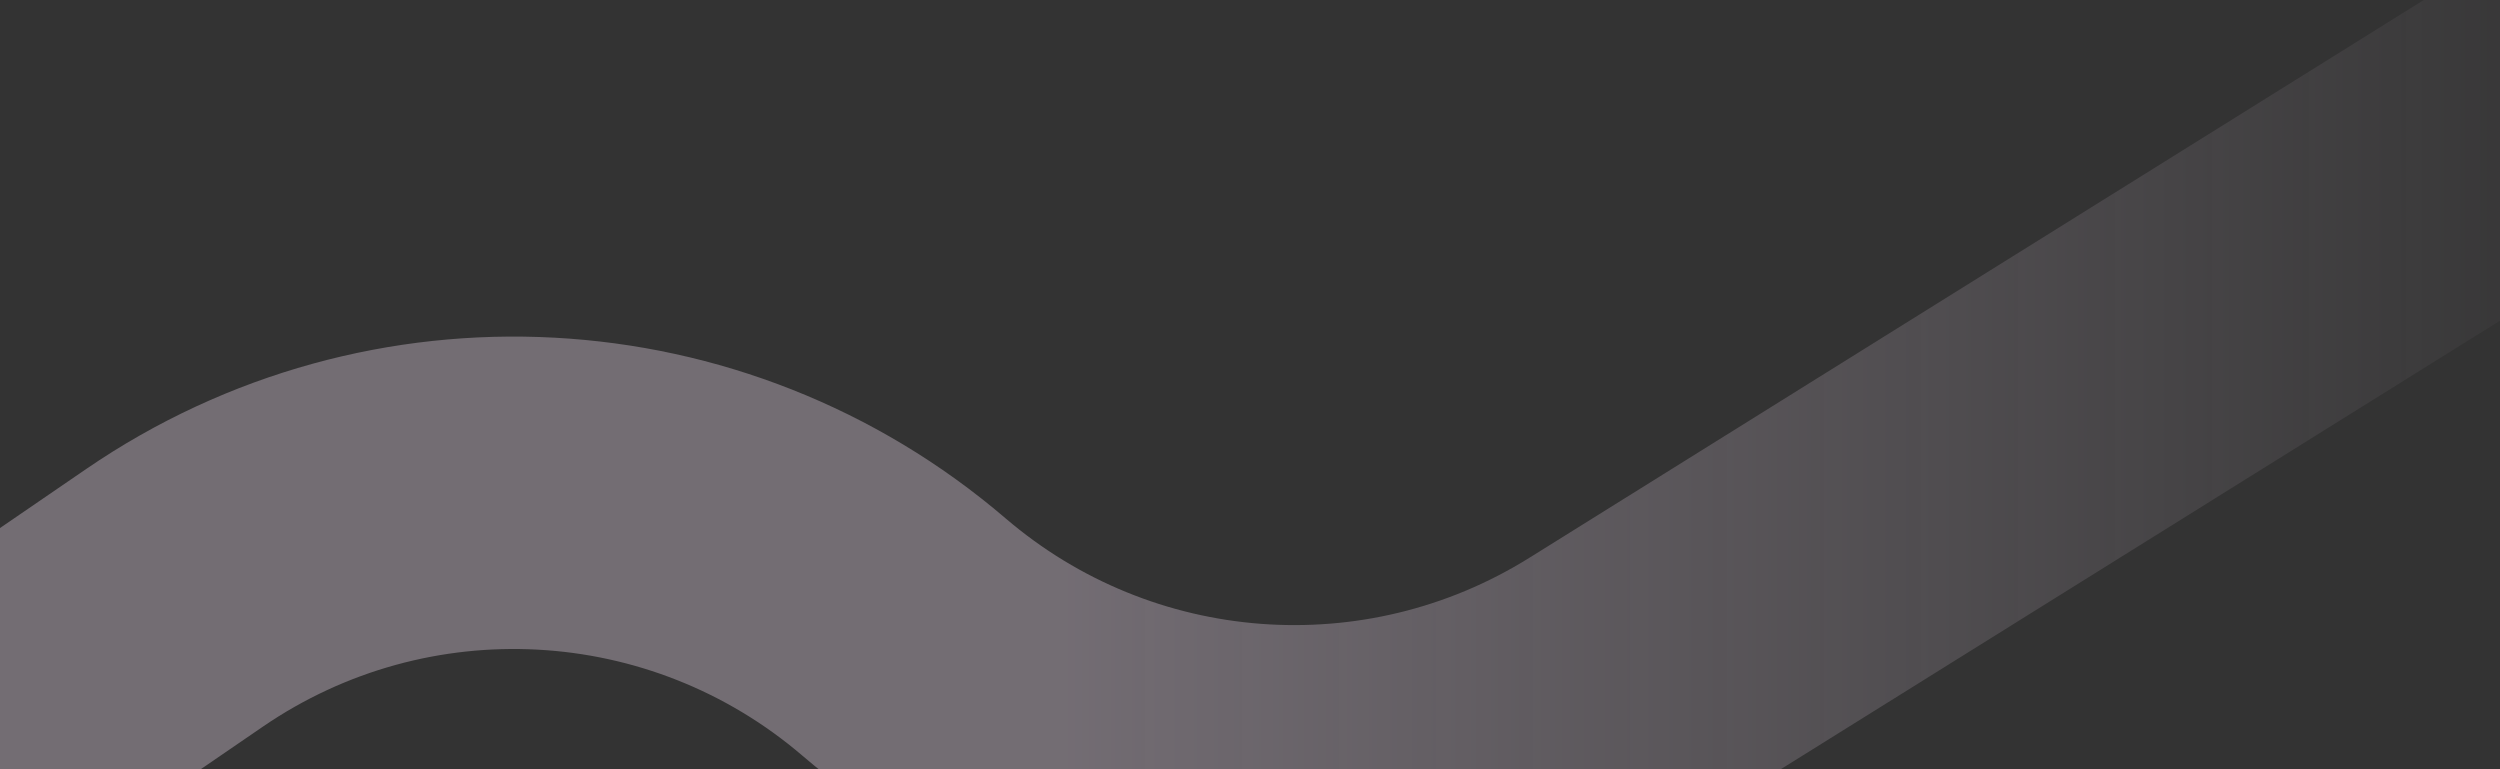
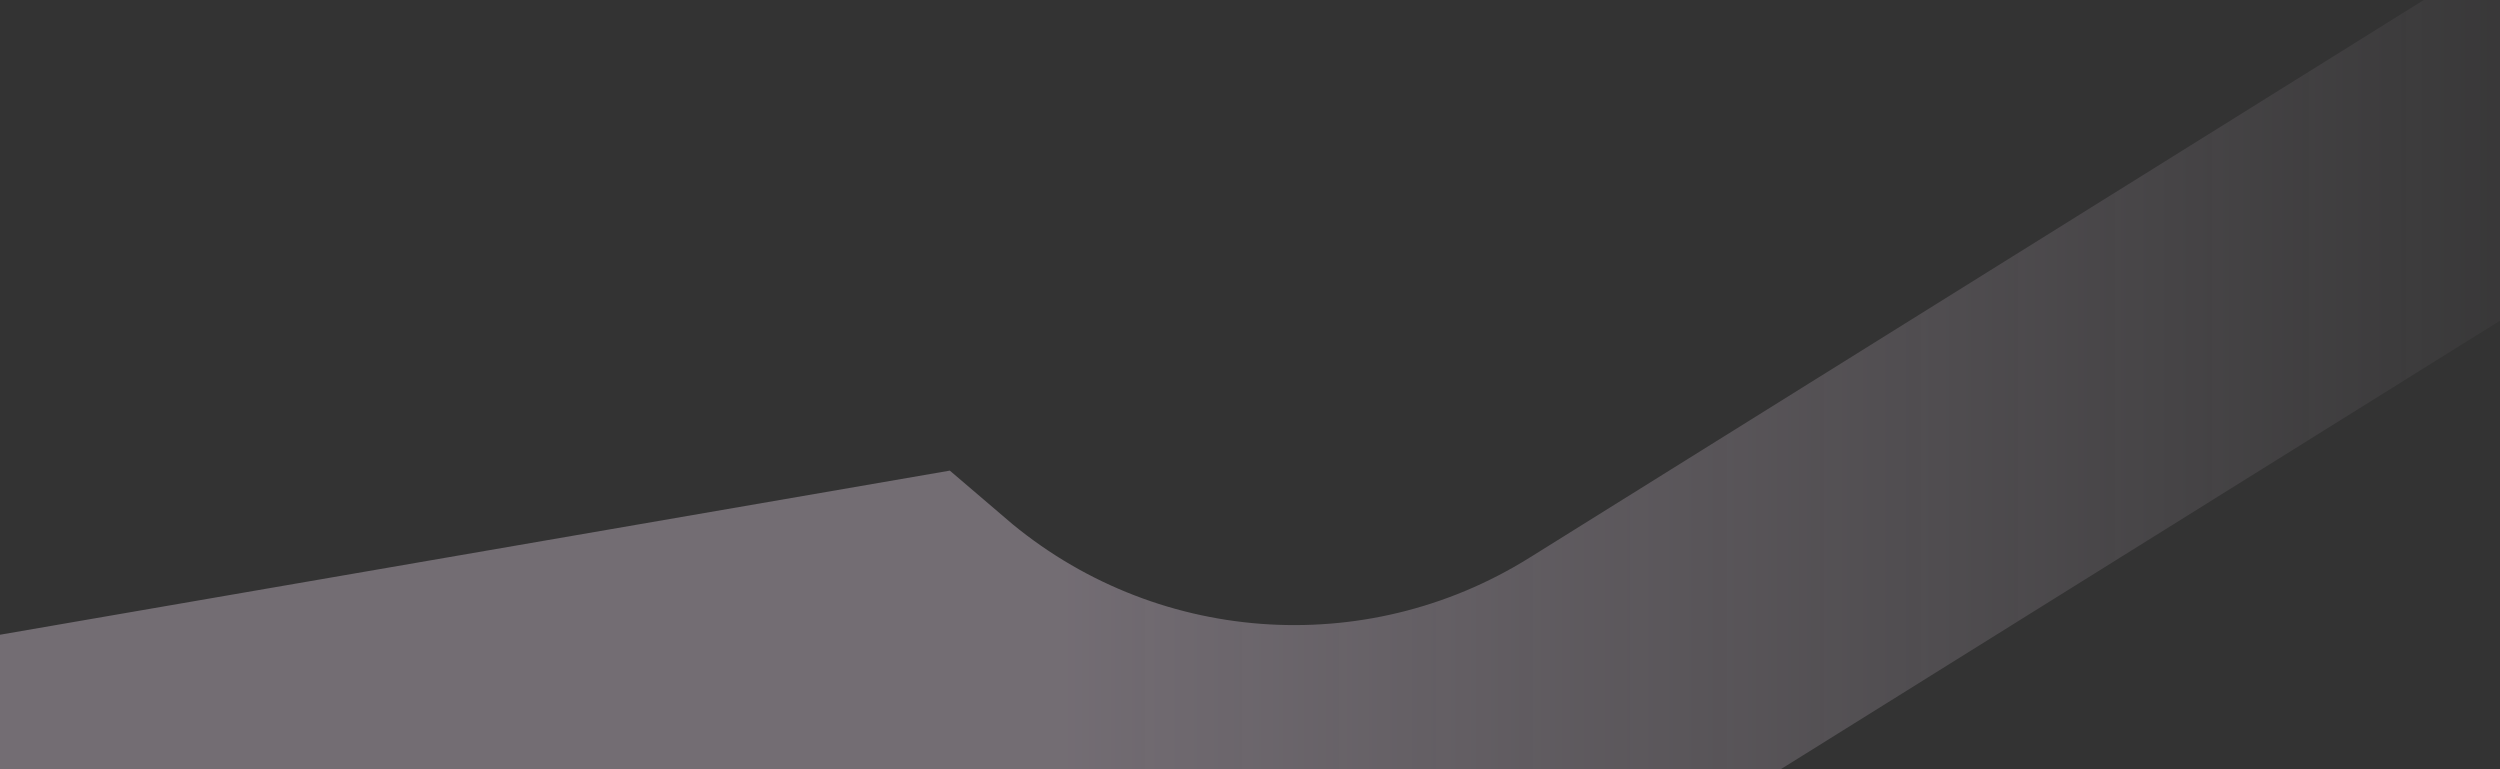
<svg xmlns="http://www.w3.org/2000/svg" width="962" height="296" viewBox="0 0 962 296" fill="none">
  <rect x="0" y="0" width="962" height="296" fill="#333333" stroke="none" />
-   <path d="M1019 17L620.277 265.662C534.73 319.014 424.46 310.705 347.873 245.136V245.136C268.495 177.178 153.375 170.986 67.166 230.038L-57 315.09" stroke="url(#paint0_linear_129_7664)" stroke-opacity="0.32" stroke-width="120.218" />
+   <path d="M1019 17L620.277 265.662C534.73 319.014 424.46 310.705 347.873 245.136V245.136L-57 315.09" stroke="url(#paint0_linear_129_7664)" stroke-opacity="0.32" stroke-width="120.218" />
  <defs>
    <linearGradient id="paint0_linear_129_7664" x1="-57" y1="186.15" x2="1019" y2="186.15" gradientUnits="userSpaceOnUse">
      <stop offset="0.434" stop-color="#FAE6FB" />
      <stop offset="1" stop-color="#FAE6FB" stop-opacity="0" />
    </linearGradient>
  </defs>
</svg>